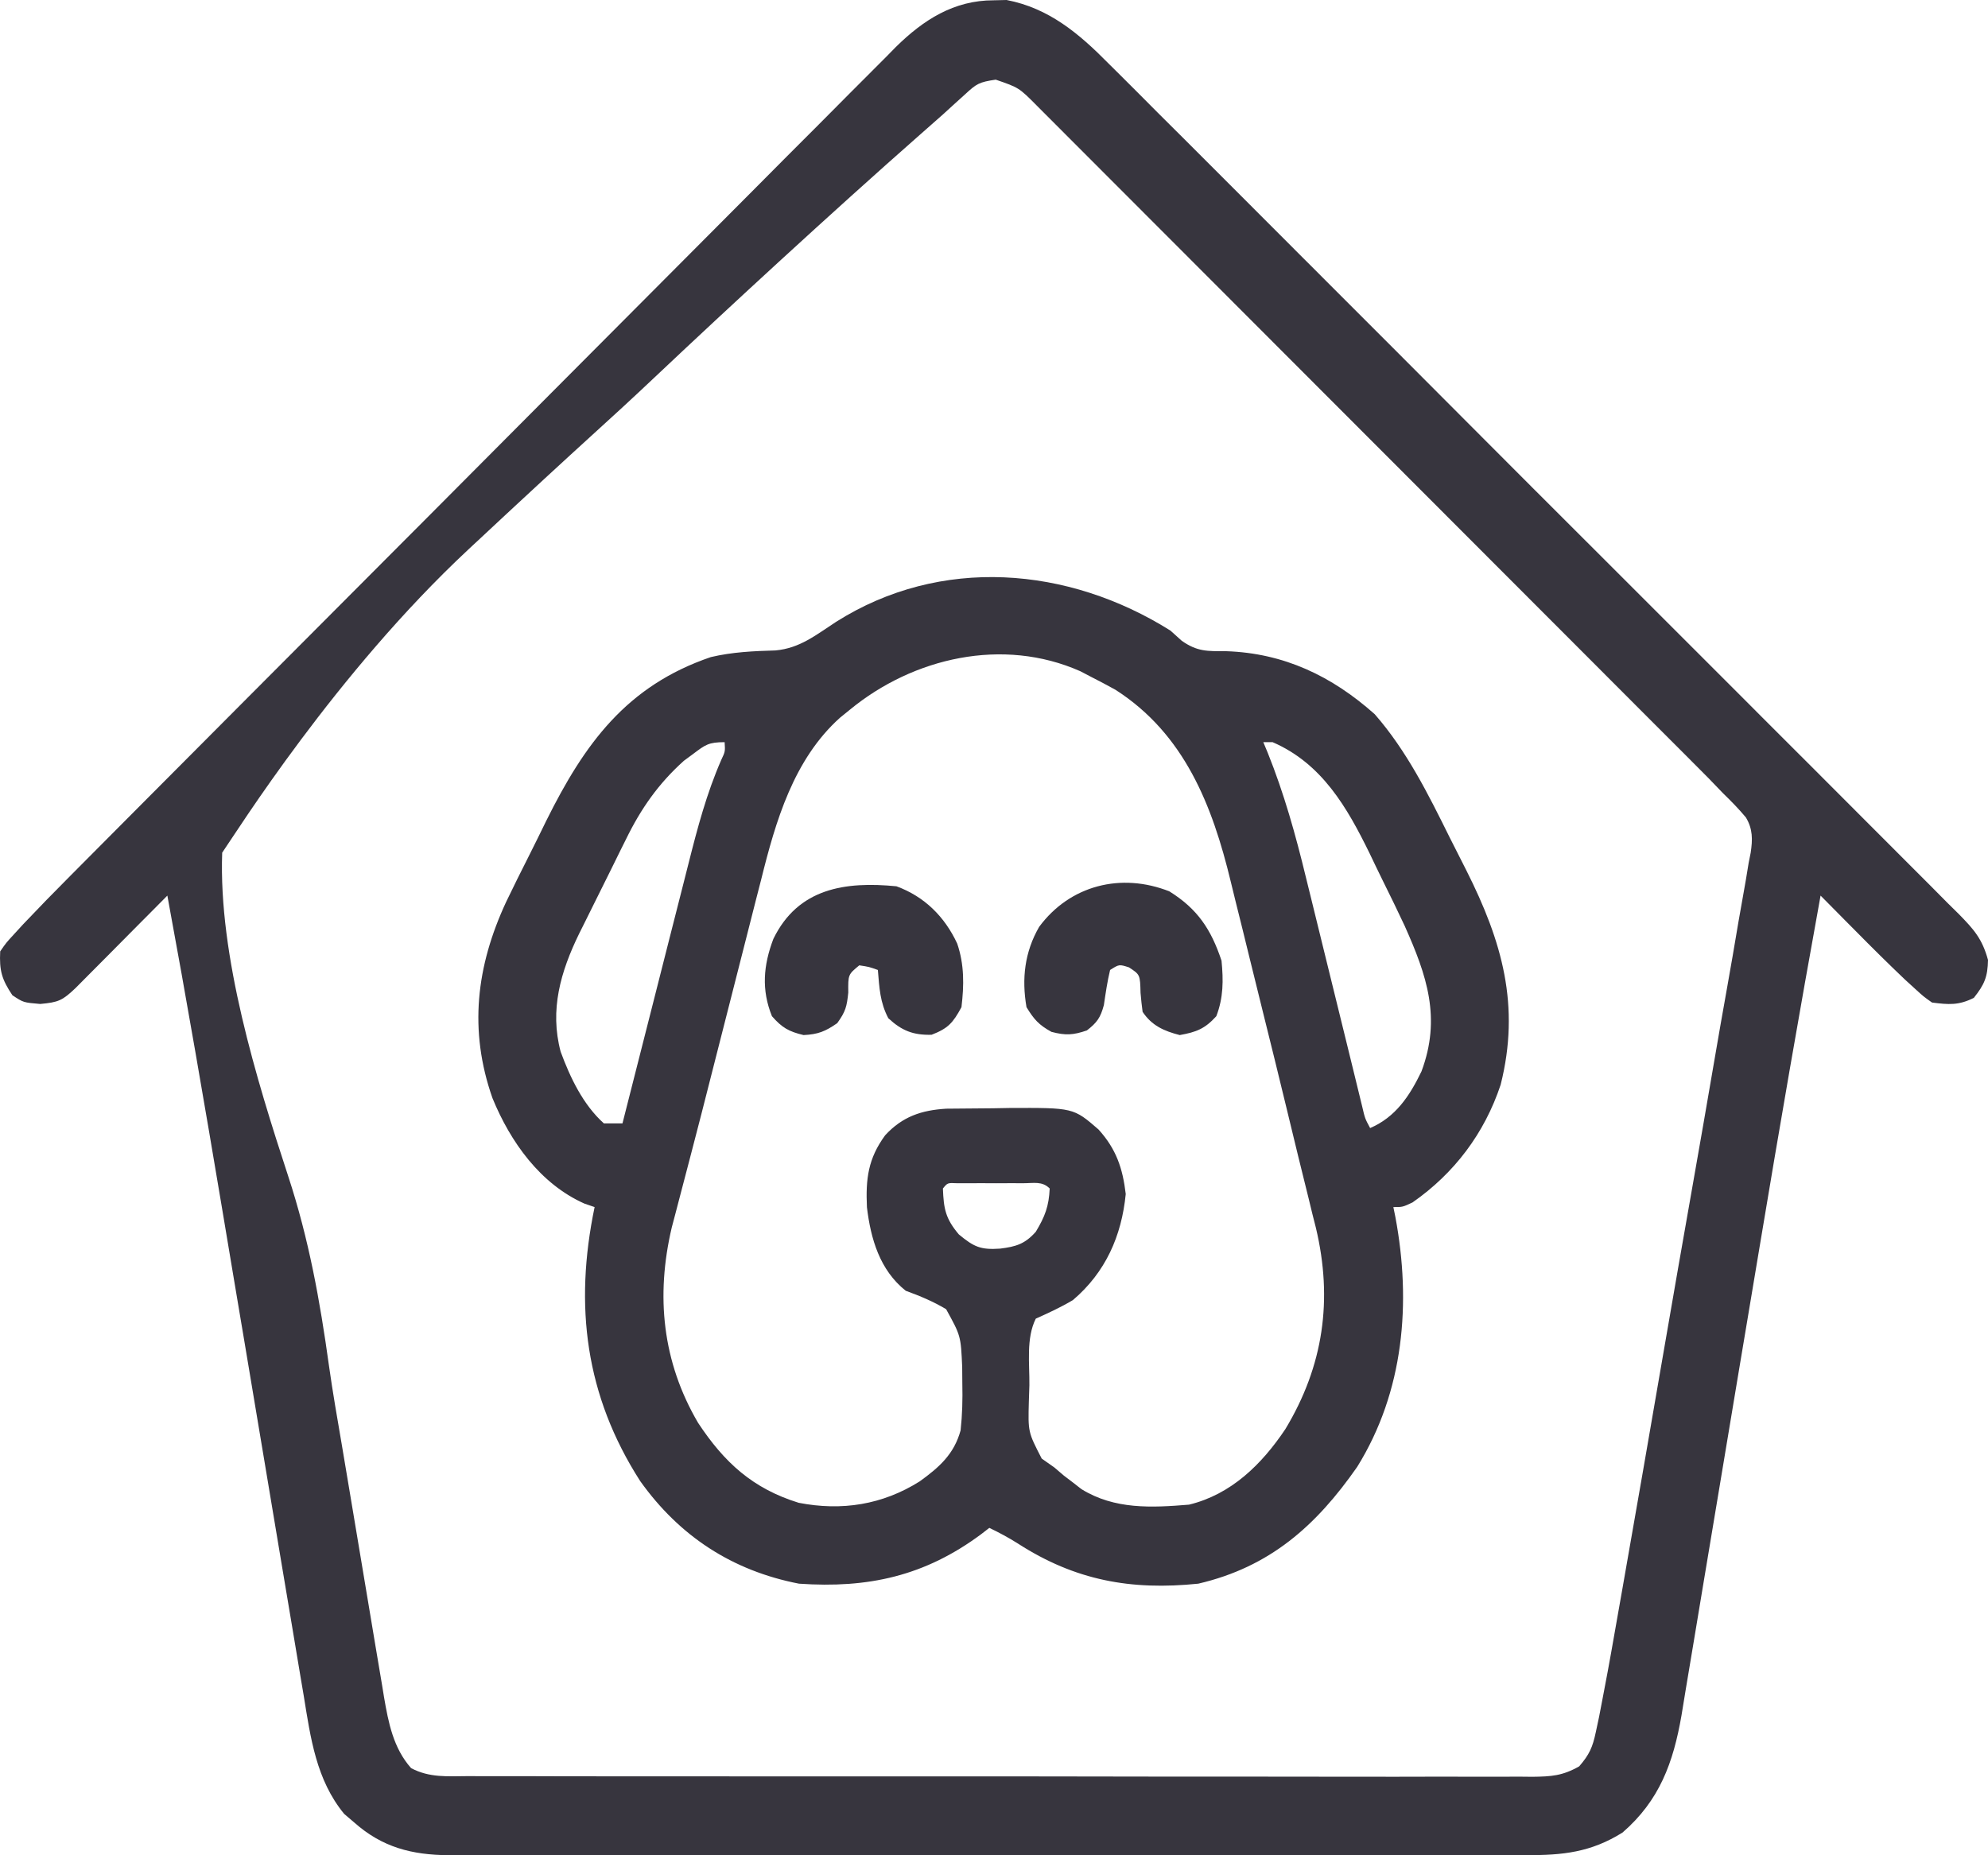
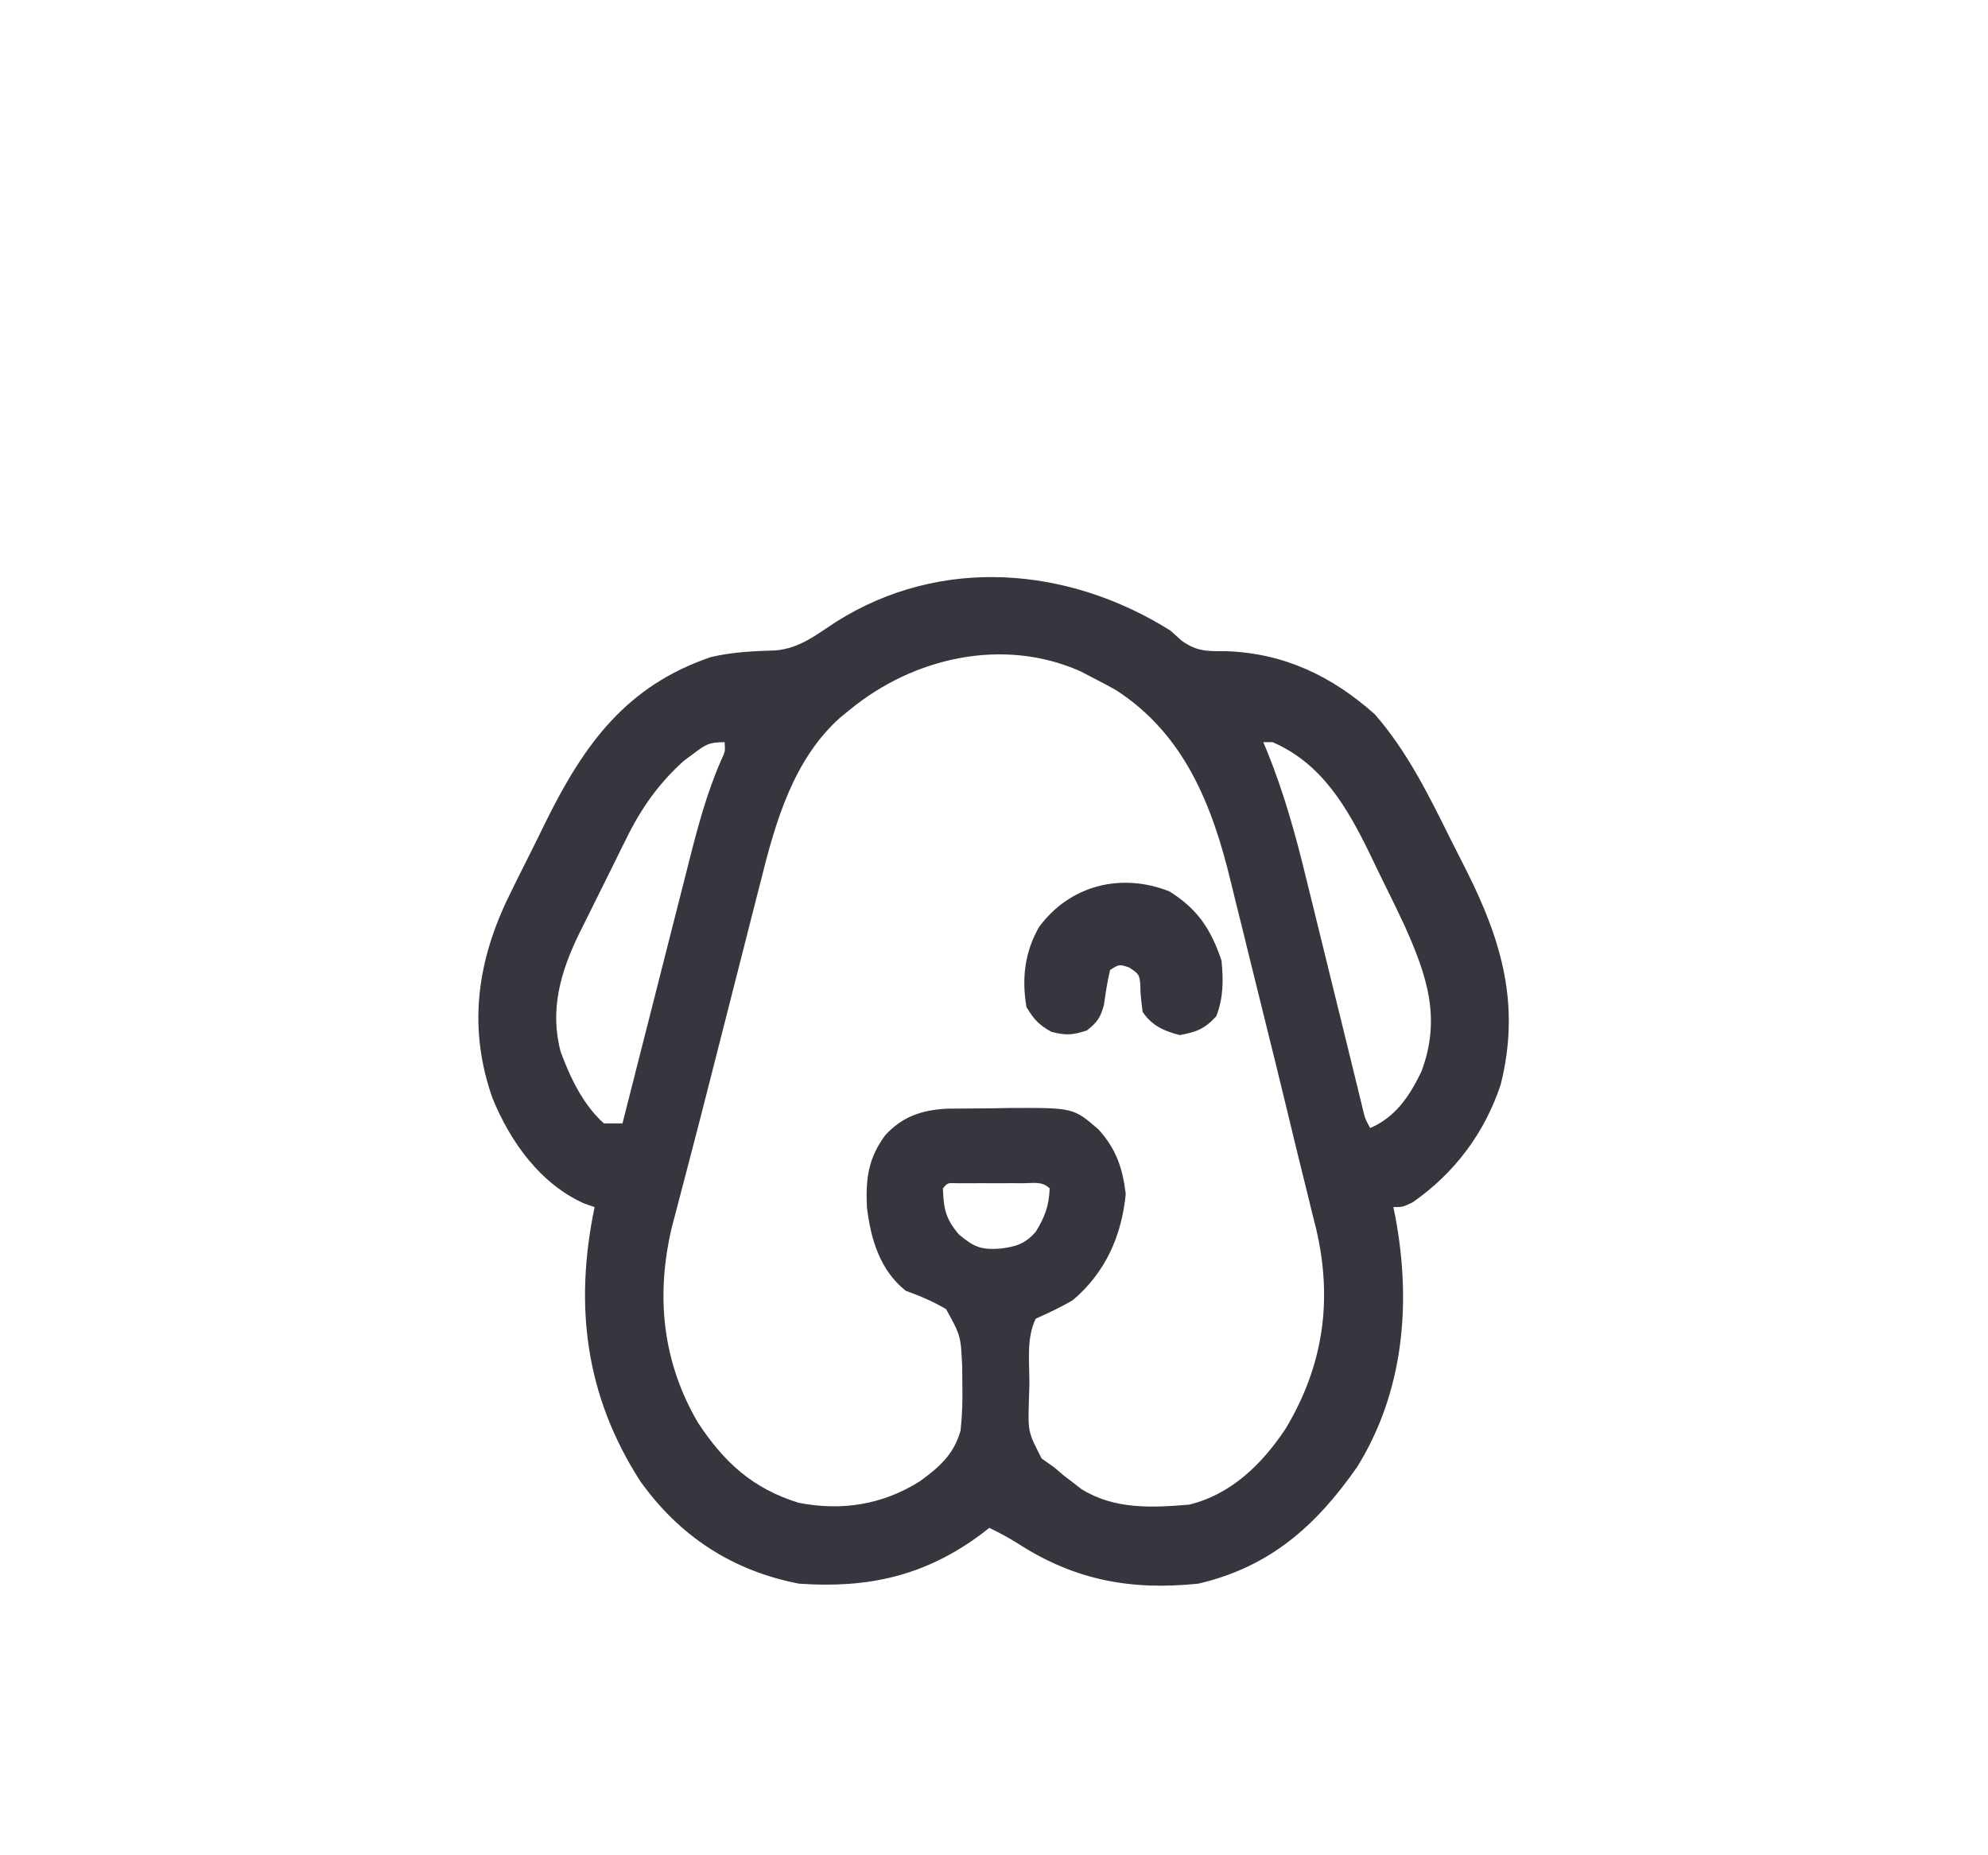
<svg xmlns="http://www.w3.org/2000/svg" fill="none" viewBox="0 0 60 56" height="56" width="60">
-   <path fill="#37353E" d="M29.99 0.009C30.119 0.006 30.247 0.003 30.38 0C31.657 0.245 32.568 1.014 33.457 1.917C33.628 2.086 33.628 2.086 33.802 2.259C34.181 2.635 34.557 3.013 34.933 3.392C35.205 3.663 35.477 3.934 35.749 4.204C36.41 4.862 37.068 5.522 37.726 6.182C38.261 6.719 38.796 7.255 39.332 7.79C39.408 7.866 39.485 7.943 39.564 8.021C39.719 8.177 39.874 8.332 40.029 8.487C41.483 9.939 42.934 11.394 44.384 12.849C45.628 14.098 46.874 15.344 48.122 16.589C49.572 18.036 51.021 19.484 52.468 20.934C52.622 21.089 52.776 21.244 52.931 21.398C53.007 21.474 53.083 21.55 53.161 21.629C53.695 22.165 54.231 22.699 54.767 23.234C55.42 23.885 56.071 24.537 56.721 25.191C57.052 25.525 57.385 25.858 57.718 26.189C58.08 26.549 58.439 26.911 58.797 27.273C58.903 27.377 59.009 27.482 59.118 27.589C59.574 28.055 59.825 28.335 60 28.975C59.991 29.489 59.889 29.721 59.572 30.12C59.115 30.349 58.818 30.326 58.311 30.261C58.054 30.08 58.054 30.08 57.791 29.839C57.693 29.75 57.596 29.661 57.495 29.569C56.987 29.086 56.49 28.593 55.998 28.094C55.896 27.991 55.794 27.889 55.689 27.783C55.442 27.533 55.194 27.283 54.947 27.033C54.309 30.55 53.7 34.071 53.113 37.597C53.005 38.247 52.896 38.897 52.787 39.547C52.769 39.656 52.751 39.764 52.732 39.876C52.658 40.318 52.584 40.759 52.51 41.2C52.302 42.441 52.095 43.681 51.89 44.922C51.724 45.927 51.557 46.932 51.387 47.937C51.299 48.463 51.211 48.989 51.125 49.515C51.045 50.006 50.962 50.496 50.879 50.987C50.834 51.249 50.792 51.512 50.75 51.775C50.501 53.21 50.086 54.345 48.97 55.314C48.017 55.911 47.158 56.003 46.061 55.995C45.846 55.996 45.846 55.996 45.627 55.998C45.149 55.999 44.671 55.998 44.193 55.996C43.849 55.997 43.506 55.998 43.162 55.999C42.327 56.001 41.492 56 40.657 55.999C39.978 55.998 39.299 55.998 38.62 55.998C38.475 55.998 38.475 55.998 38.327 55.999C38.13 55.999 37.933 55.999 37.737 55.999C35.895 56 34.053 55.999 32.211 55.996C30.631 55.995 29.052 55.995 27.473 55.997C25.637 55.999 23.802 56 21.966 55.999C21.77 55.999 21.574 55.998 21.378 55.998C21.282 55.998 21.186 55.998 21.087 55.998C20.409 55.998 19.731 55.998 19.053 55.999C18.14 56.001 17.227 56 16.314 55.997C15.979 55.997 15.644 55.997 15.309 55.998C14.852 55.999 14.395 55.998 13.937 55.995C13.805 55.996 13.672 55.997 13.536 55.998C12.437 55.989 11.538 55.763 10.693 55.012C10.592 54.927 10.492 54.841 10.388 54.752C9.544 53.727 9.374 52.462 9.167 51.185C9.134 50.99 9.101 50.796 9.068 50.601C8.978 50.075 8.891 49.548 8.804 49.022C8.712 48.464 8.617 47.906 8.523 47.349C8.344 46.288 8.167 45.227 7.991 44.166C7.774 42.863 7.555 41.561 7.337 40.258C7.317 40.143 7.298 40.028 7.278 39.91C7.201 39.45 7.124 38.989 7.046 38.529C6.933 37.852 6.819 37.175 6.706 36.498C6.176 33.339 5.634 30.183 5.051 27.033C4.885 27.2 4.719 27.367 4.553 27.535C4.412 27.676 4.272 27.818 4.131 27.959C3.84 28.252 3.55 28.545 3.26 28.838C3.063 29.036 2.867 29.233 2.67 29.431C2.478 29.624 2.478 29.624 2.283 29.821C1.884 30.2 1.768 30.253 1.214 30.304C0.706 30.261 0.706 30.261 0.374 30.041C0.054 29.562 -0.023 29.298 0.006 28.717C0.183 28.46 0.183 28.46 0.427 28.195C0.517 28.096 0.607 27.998 0.7 27.897C1.166 27.405 1.639 26.92 2.118 26.44C2.283 26.274 2.283 26.274 2.451 26.105C2.816 25.737 3.182 25.37 3.548 25.002C3.812 24.738 4.075 24.473 4.338 24.208C5.125 23.416 5.913 22.625 6.702 21.834C6.924 21.61 7.147 21.387 7.37 21.163C8.755 19.772 10.141 18.382 11.528 16.992C11.848 16.671 12.168 16.349 12.489 16.028C12.568 15.948 12.648 15.869 12.73 15.787C14.021 14.492 15.31 13.197 16.599 11.9C17.924 10.567 19.25 9.236 20.578 7.906C21.323 7.16 22.067 6.413 22.81 5.665C23.442 5.028 24.075 4.392 24.71 3.759C25.033 3.435 25.356 3.111 25.677 2.786C26.027 2.433 26.378 2.083 26.73 1.732C26.881 1.579 26.881 1.579 27.034 1.422C27.866 0.602 28.787 0.008 29.99 0.009ZM29.121 2.853C29.022 2.943 28.922 3.033 28.82 3.125C28.701 3.235 28.581 3.344 28.457 3.456C28.226 3.661 27.994 3.866 27.761 4.07C25.103 6.409 21.849 9.414 19.923 11.234C17.998 13.053 18.137 12.849 14.132 16.589C10.127 20.328 7.152 25.097 6.706 25.737C6.592 28.857 7.74 32.579 8.701 35.511C9.32 37.397 9.656 39.255 9.928 41.219C10.041 42.02 10.18 42.817 10.317 43.615C10.368 43.917 10.419 44.219 10.469 44.521C10.494 44.67 10.52 44.82 10.545 44.974C10.625 45.452 10.705 45.931 10.785 46.409C10.917 47.205 11.05 48 11.184 48.795C11.234 49.088 11.283 49.382 11.331 49.676C11.397 50.075 11.465 50.475 11.533 50.874C11.552 50.99 11.57 51.106 11.59 51.225C11.723 51.998 11.871 52.767 12.408 53.37C12.964 53.665 13.512 53.615 14.132 53.611C14.343 53.612 14.343 53.612 14.558 53.613C15.031 53.615 15.504 53.614 15.977 53.613C16.316 53.614 16.655 53.615 16.993 53.616C17.818 53.618 18.644 53.618 19.469 53.618C20.139 53.617 20.81 53.617 21.481 53.618C21.576 53.618 21.671 53.618 21.77 53.618C21.964 53.619 22.157 53.619 22.351 53.619C24.169 53.621 25.987 53.62 27.805 53.619C29.469 53.617 31.132 53.619 32.796 53.622C34.504 53.626 36.212 53.627 37.919 53.626C38.878 53.626 39.837 53.626 40.796 53.629C41.698 53.631 42.599 53.63 43.501 53.627C43.832 53.627 44.163 53.627 44.495 53.629C44.946 53.631 45.397 53.629 45.849 53.627C45.981 53.628 46.112 53.629 46.248 53.631C46.82 53.624 47.157 53.603 47.662 53.316C47.97 52.959 48.067 52.74 48.164 52.28C48.196 52.13 48.228 51.98 48.261 51.826C48.294 51.656 48.326 51.486 48.36 51.311C48.377 51.219 48.395 51.127 48.413 51.032C48.562 50.261 48.697 49.487 48.832 48.714C48.878 48.455 48.924 48.196 48.969 47.938C49.382 45.594 49.788 43.249 50.192 40.904C50.49 39.172 50.792 37.441 51.098 35.71C51.314 34.491 51.525 33.27 51.734 32.05C51.859 31.321 51.985 30.593 52.116 29.866C52.238 29.183 52.356 28.5 52.47 27.815C52.513 27.564 52.557 27.314 52.603 27.064C52.666 26.722 52.723 26.379 52.778 26.036C52.798 25.938 52.818 25.839 52.838 25.737C52.897 25.338 52.903 25.026 52.693 24.674C52.476 24.414 52.247 24.18 52.004 23.945C51.858 23.794 51.713 23.643 51.568 23.492C51.411 23.334 51.254 23.176 51.096 23.018C51.008 22.93 50.921 22.843 50.831 22.752C50.54 22.46 50.248 22.169 49.957 21.878C49.748 21.668 49.538 21.458 49.328 21.248C48.761 20.679 48.194 20.111 47.626 19.543C47.032 18.948 46.438 18.354 45.844 17.759C44.847 16.761 43.851 15.763 42.854 14.765C41.7 13.611 40.547 12.456 39.394 11.301C38.404 10.309 37.414 9.318 36.423 8.326C35.832 7.734 35.24 7.142 34.649 6.55C34.094 5.993 33.539 5.437 32.983 4.882C32.779 4.677 32.575 4.473 32.37 4.268C32.093 3.99 31.815 3.712 31.537 3.434C31.455 3.352 31.374 3.271 31.29 3.186C30.753 2.646 30.753 2.646 30.052 2.404C29.548 2.479 29.475 2.525 29.121 2.853Z" />
  <path fill="#37353E" d="M35.325 19.034C35.438 19.135 35.55 19.236 35.666 19.341C36.135 19.672 36.438 19.656 37.007 19.656C38.748 19.714 40.195 20.403 41.492 21.559C42.459 22.666 43.105 23.97 43.753 25.278C43.919 25.611 44.088 25.943 44.257 26.274C45.335 28.415 45.892 30.355 45.291 32.743C44.803 34.209 43.894 35.415 42.631 36.295C42.333 36.435 42.333 36.435 42.053 36.435C42.083 36.583 42.083 36.583 42.114 36.734C42.599 39.32 42.374 42.002 40.962 44.276C39.719 46.06 38.325 47.299 36.166 47.802C34.136 48.011 32.451 47.705 30.722 46.591C30.441 46.413 30.159 46.262 29.859 46.118C29.776 46.183 29.693 46.247 29.607 46.313C27.908 47.573 26.2 47.948 24.113 47.802C22.101 47.411 20.507 46.37 19.32 44.703C17.67 42.13 17.324 39.419 17.946 36.435C17.794 36.383 17.794 36.383 17.639 36.33C16.305 35.736 15.403 34.466 14.864 33.148C14.143 31.099 14.372 29.164 15.279 27.217C15.502 26.753 15.731 26.293 15.963 25.835C16.141 25.482 16.315 25.127 16.488 24.772C17.637 22.458 18.905 20.701 21.453 19.834C22.099 19.681 22.741 19.652 23.403 19.633C24.141 19.567 24.621 19.169 25.234 18.77C28.388 16.775 32.239 17.095 35.325 19.034ZM25.654 21.419C25.505 21.54 25.505 21.54 25.353 21.663C23.952 22.92 23.408 24.791 22.97 26.561C22.92 26.753 22.87 26.946 22.821 27.139C22.691 27.642 22.564 28.145 22.437 28.649C22.311 29.149 22.183 29.649 22.055 30.149C21.854 30.931 21.655 31.713 21.457 32.495C21.268 33.243 21.076 33.99 20.881 34.736C20.814 34.996 20.814 34.996 20.744 35.261C20.659 35.586 20.574 35.91 20.489 36.234C20.451 36.378 20.414 36.522 20.375 36.671C20.342 36.795 20.309 36.92 20.275 37.048C19.788 39.114 19.989 41.105 21.068 42.946C21.859 44.144 22.717 44.932 24.106 45.361C25.404 45.614 26.635 45.421 27.757 44.715C28.347 44.289 28.795 43.894 28.992 43.175C29.044 42.697 29.055 42.239 29.044 41.759C29.043 41.595 29.041 41.43 29.04 41.261C28.998 40.321 28.998 40.321 28.555 39.517C28.157 39.28 27.77 39.119 27.336 38.961C26.553 38.337 26.28 37.398 26.165 36.44C26.125 35.581 26.201 34.969 26.715 34.268C27.234 33.703 27.811 33.51 28.558 33.465C29.026 33.459 29.495 33.455 29.964 33.453C30.207 33.449 30.207 33.449 30.455 33.444C32.396 33.435 32.396 33.435 33.155 34.093C33.689 34.683 33.885 35.265 33.976 36.041C33.851 37.312 33.363 38.408 32.382 39.242C32.016 39.46 31.65 39.628 31.261 39.803C30.965 40.395 31.076 41.162 31.068 41.812C31.063 41.972 31.058 42.132 31.052 42.297C31.027 43.225 31.027 43.225 31.44 44.026C31.566 44.115 31.692 44.203 31.821 44.294C31.915 44.374 32.009 44.454 32.105 44.537C32.194 44.604 32.282 44.672 32.373 44.741C32.505 44.844 32.505 44.844 32.64 44.949C33.638 45.566 34.753 45.511 35.886 45.417C37.16 45.108 38.083 44.199 38.794 43.136C39.946 41.225 40.231 39.23 39.715 37.06C39.679 36.921 39.644 36.782 39.608 36.638C39.571 36.484 39.533 36.331 39.495 36.172C39.391 35.744 39.285 35.316 39.178 34.889C39.057 34.399 38.94 33.909 38.822 33.419C38.589 32.455 38.352 31.492 38.112 30.53C37.974 29.978 37.837 29.426 37.703 28.873C37.57 28.325 37.434 27.777 37.297 27.231C37.246 27.027 37.196 26.823 37.147 26.618C36.59 24.303 35.743 22.154 33.67 20.823C33.43 20.69 33.187 20.561 32.943 20.437C32.831 20.379 32.719 20.32 32.604 20.26C30.268 19.225 27.565 19.849 25.654 21.419ZM20.915 22.761C20.825 22.828 20.734 22.895 20.641 22.963C19.875 23.65 19.343 24.41 18.894 25.331C18.843 25.433 18.792 25.535 18.739 25.641C18.633 25.855 18.527 26.07 18.422 26.285C18.261 26.612 18.099 26.937 17.936 27.263C17.831 27.473 17.728 27.682 17.624 27.892C17.576 27.988 17.528 28.085 17.478 28.184C16.921 29.328 16.584 30.477 16.921 31.745C17.208 32.525 17.599 33.347 18.226 33.909C18.411 33.909 18.596 33.909 18.787 33.909C18.817 33.789 18.848 33.669 18.879 33.546C19.166 32.41 19.455 31.274 19.745 30.139C19.893 29.556 20.042 28.972 20.189 28.389C20.332 27.824 20.476 27.26 20.62 26.696C20.675 26.482 20.729 26.268 20.783 26.053C21.052 24.987 21.327 23.947 21.769 22.936C21.888 22.684 21.888 22.684 21.87 22.402C21.387 22.402 21.291 22.477 20.915 22.761ZM38.128 22.402C38.172 22.507 38.216 22.613 38.261 22.721C38.756 23.954 39.102 25.194 39.414 26.482C39.466 26.692 39.518 26.903 39.57 27.114C39.706 27.662 39.84 28.21 39.974 28.759C40.189 29.642 40.407 30.524 40.625 31.407C40.701 31.714 40.776 32.021 40.851 32.329C40.897 32.516 40.942 32.703 40.988 32.89C41.028 33.053 41.068 33.217 41.109 33.385C41.196 33.76 41.196 33.76 41.352 34.05C42.123 33.718 42.542 33.084 42.901 32.341C43.504 30.731 43.067 29.447 42.391 27.939C42.181 27.489 41.963 27.043 41.742 26.598C41.606 26.323 41.474 26.047 41.342 25.77C40.658 24.37 39.898 23.047 38.409 22.402C38.316 22.402 38.224 22.402 38.128 22.402ZM28.458 35.874C28.481 36.489 28.537 36.784 28.939 37.26C29.399 37.642 29.599 37.728 30.183 37.689C30.667 37.629 30.934 37.548 31.261 37.181C31.54 36.717 31.656 36.411 31.681 35.874C31.454 35.646 31.202 35.715 30.888 35.715C30.691 35.715 30.691 35.715 30.489 35.714C30.351 35.715 30.212 35.715 30.069 35.716C29.931 35.715 29.792 35.715 29.649 35.714C29.452 35.715 29.452 35.715 29.25 35.715C29.068 35.715 29.068 35.715 28.882 35.715C28.598 35.702 28.598 35.702 28.458 35.874Z" />
  <path fill="#37353E" d="M35.294 26.906C36.143 27.436 36.552 28.051 36.867 28.998C36.925 29.594 36.925 30.11 36.71 30.673C36.364 31.054 36.11 31.152 35.606 31.243C35.128 31.12 34.761 30.957 34.485 30.541C34.459 30.352 34.439 30.162 34.423 29.971C34.409 29.419 34.409 29.419 34.073 29.199C33.777 29.105 33.777 29.105 33.504 29.278C33.419 29.63 33.369 29.981 33.316 30.338C33.213 30.72 33.111 30.863 32.803 31.103C32.388 31.245 32.16 31.258 31.734 31.146C31.353 30.936 31.207 30.771 30.981 30.401C30.832 29.539 30.925 28.735 31.363 27.976C32.292 26.72 33.837 26.329 35.294 26.906Z" />
-   <path fill="#37353E" d="M27.056 26.752C27.9 27.062 28.509 27.665 28.889 28.48C29.106 29.115 29.098 29.738 29.018 30.401C28.762 30.875 28.614 31.042 28.116 31.234C27.563 31.248 27.215 31.111 26.81 30.734C26.558 30.253 26.54 29.819 26.495 29.278C26.23 29.183 26.23 29.183 25.934 29.138C25.596 29.417 25.596 29.417 25.602 29.962C25.557 30.384 25.524 30.527 25.269 30.883C24.908 31.134 24.691 31.221 24.253 31.243C23.804 31.136 23.602 31.02 23.298 30.673C22.976 29.876 23.039 29.137 23.341 28.34C24.087 26.807 25.508 26.601 27.056 26.752Z" />
</svg>